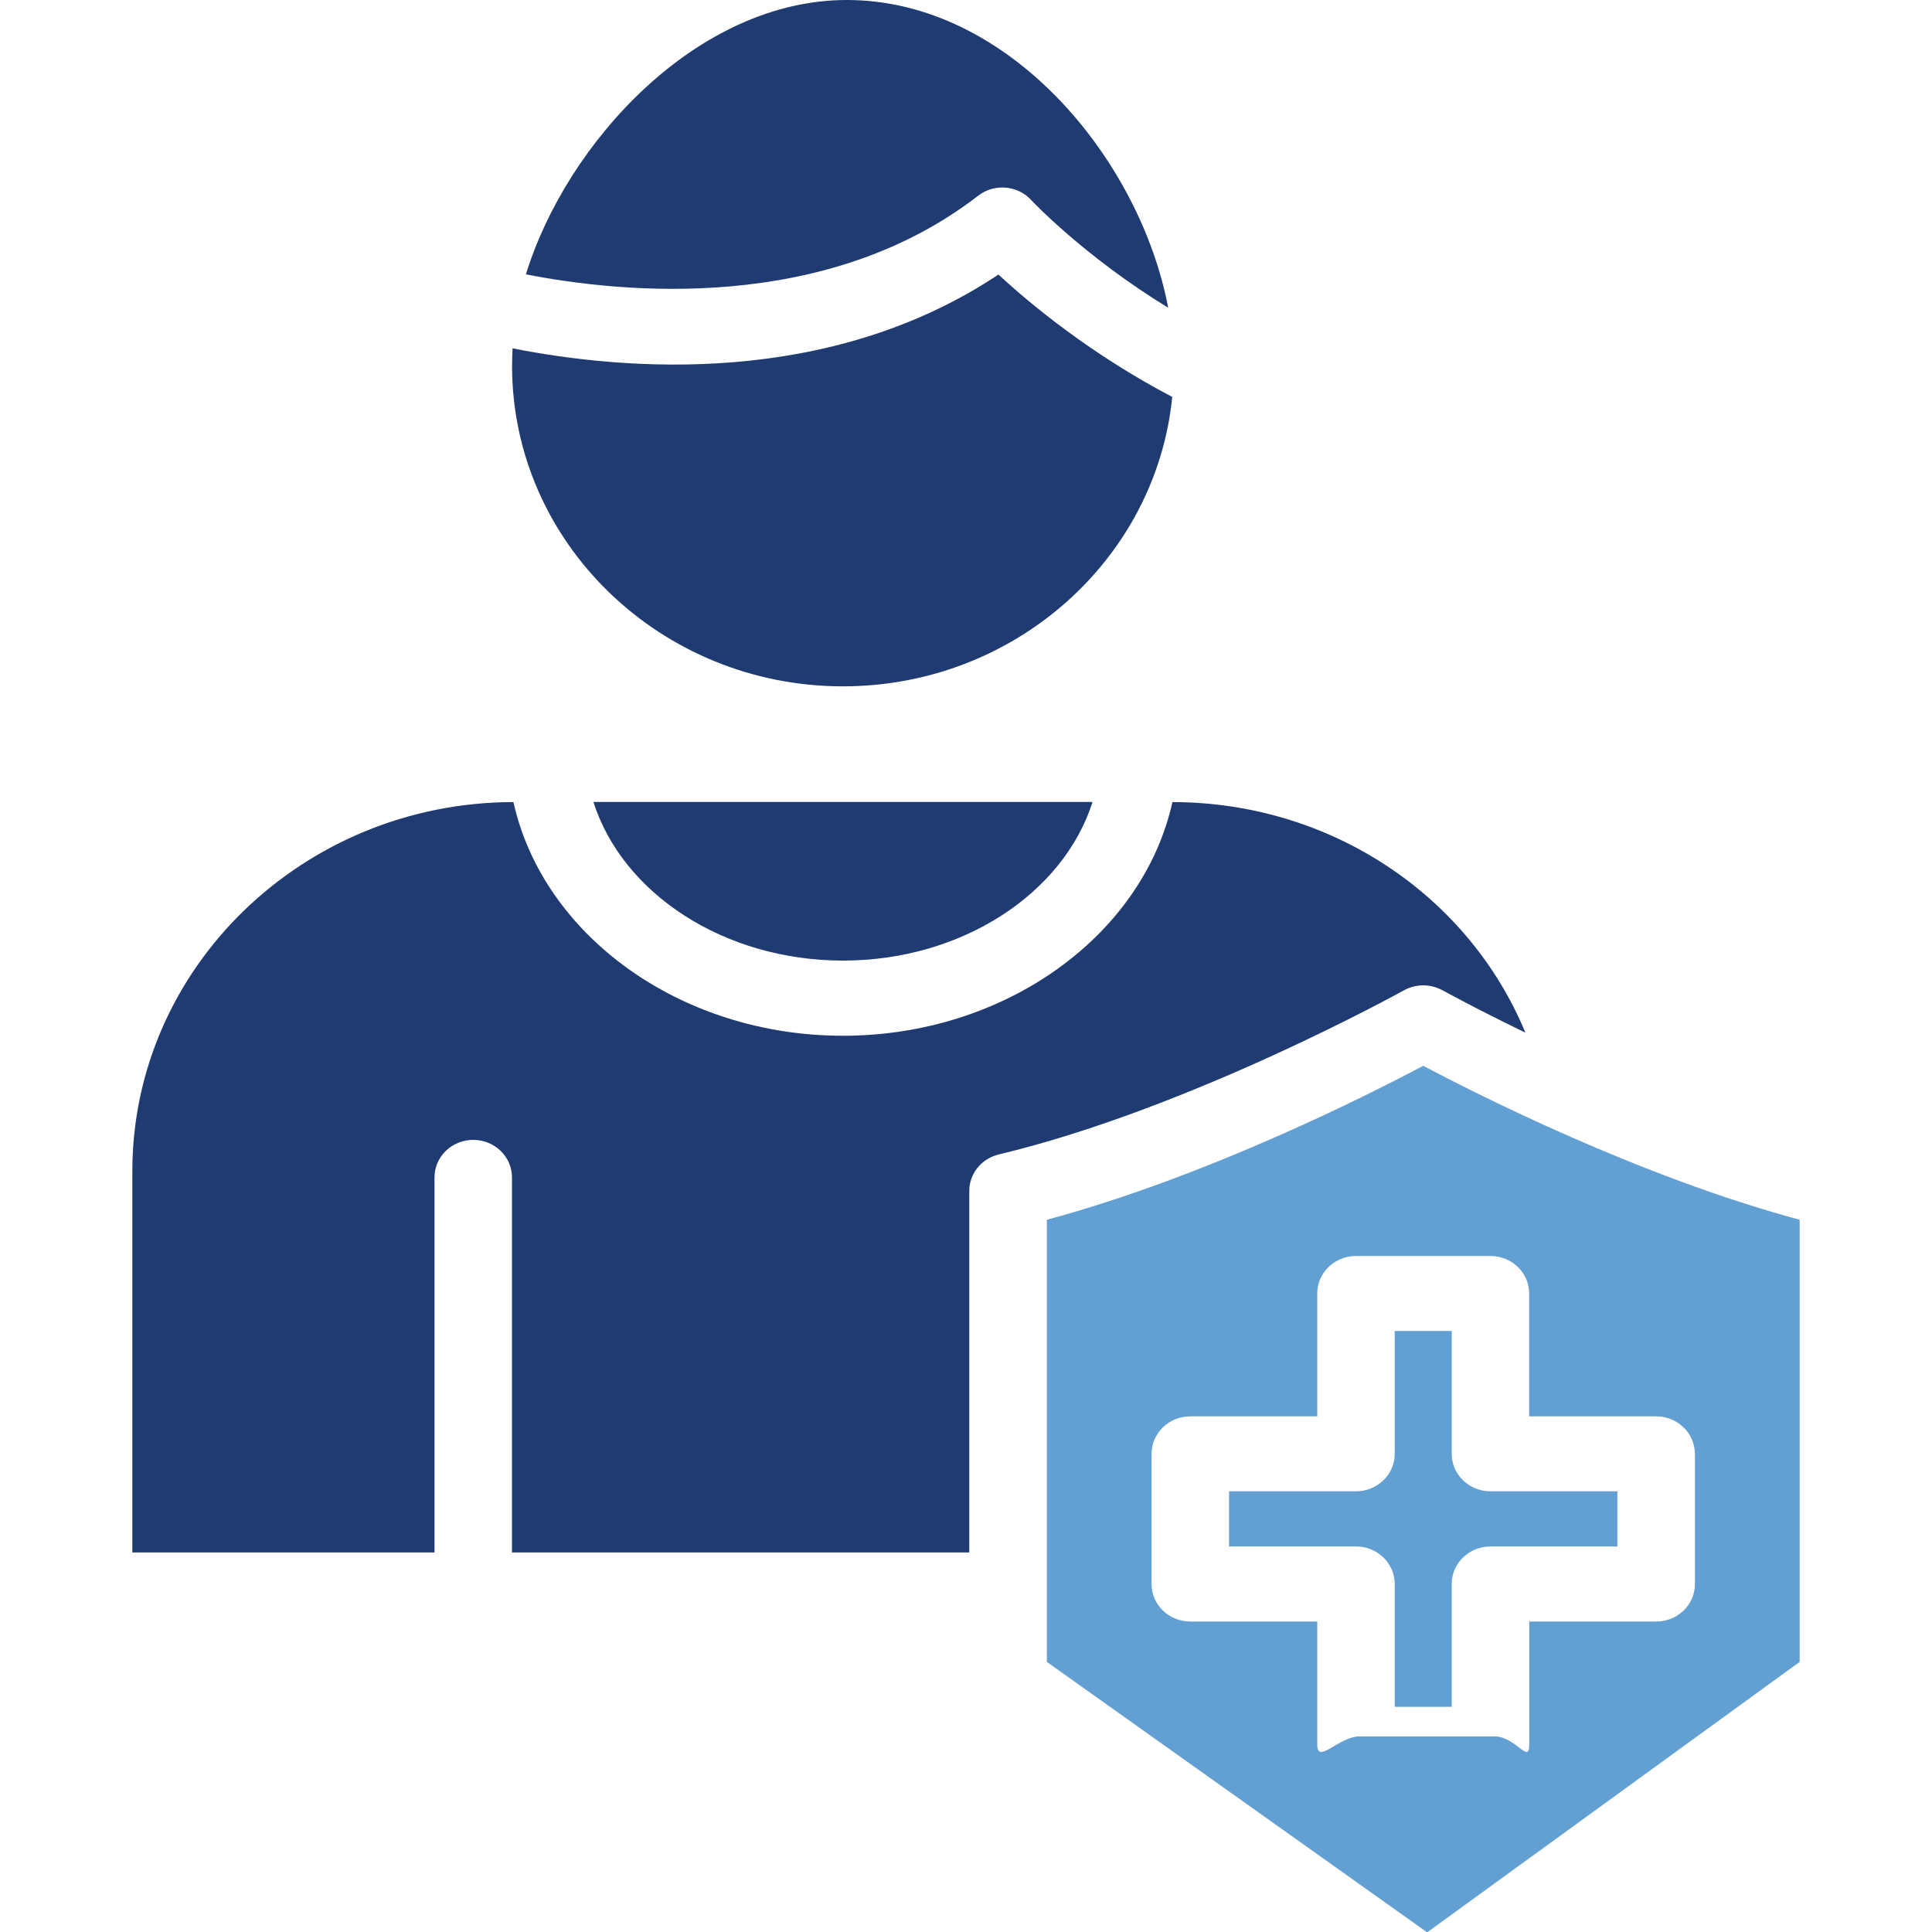
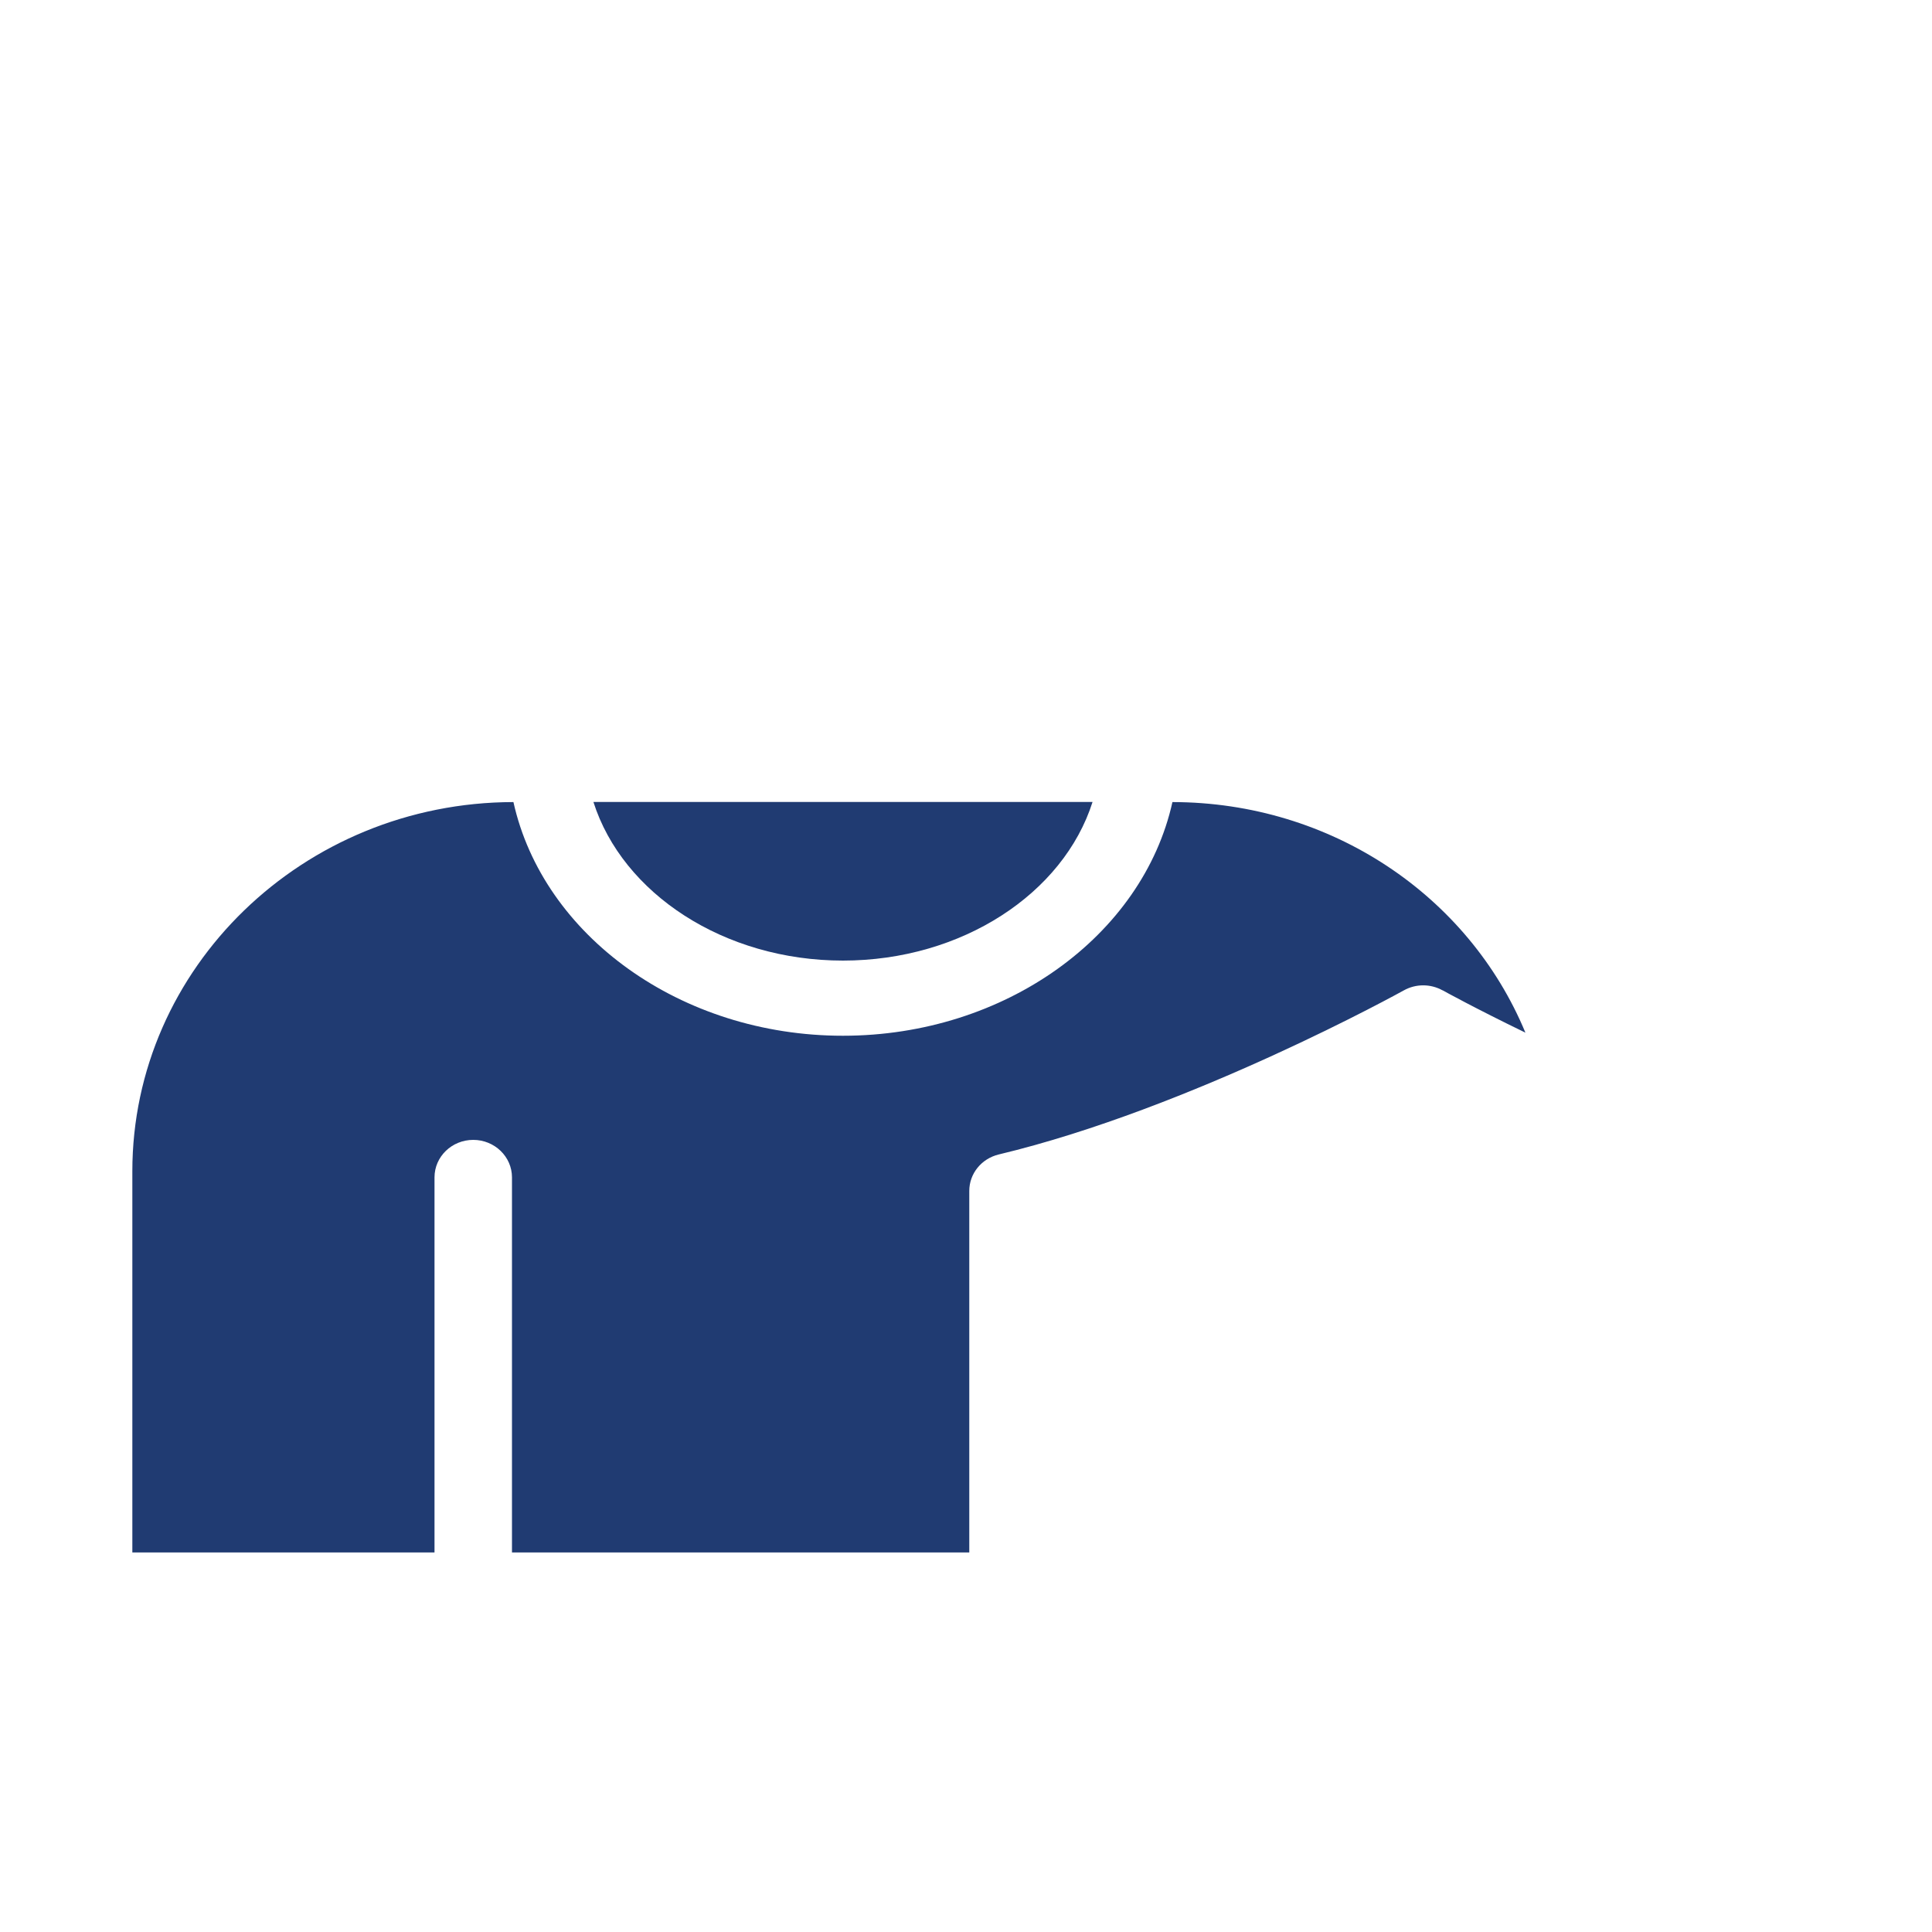
<svg xmlns="http://www.w3.org/2000/svg" id="Layer_1" viewBox="0 0 200 200">
  <defs>
    <style>.cls-1{fill:#203b72;}.cls-2{fill:#629fd2;}</style>
  </defs>
  <path class="cls-1" d="M87.26,99.44c12.31,0,22.82-6.94,25.84-16.42h-51.67c3.02,9.48,13.52,16.42,25.84,16.42Z" />
-   <path class="cls-2" d="M150.28,150.5v-12.72h-5.9v12.72c0,2.15-1.8,3.88-4.01,3.88h-13.14v5.71h13.14c2.22,0,4.01,1.74,4.01,3.88v12.72h5.9v-12.72c0-2.15,1.8-3.88,4.01-3.88h13.14v-5.71h-13.14c-2.22,0-4.01-1.74-4.01-3.88Z" />
-   <path class="cls-1" d="M103.36,28.42c-17.53,11.67-38.58,9.96-50.3,7.64-.03.6-.05,1.21-.05,1.82,0,18.29,15.37,33.17,34.25,33.17,17.77,0,32.42-13.17,34.09-29.96-8.43-4.42-14.71-9.63-17.99-12.67Z" />
  <path class="cls-1" d="M149.33,102.51c.08.05,3.4,1.88,8.58,4.39-5.88-14.19-20.13-23.85-36.54-23.87-3.07,13.82-17.31,24.19-34.11,24.19s-31.04-10.37-34.11-24.19c-21.76.03-39.45,17.16-39.45,38.22v39.46h31.28v-38.83c0-2.15,1.8-3.88,4.01-3.88s4.01,1.74,4.01,3.88v38.83h47.34v-37.43c0-1.79,1.26-3.34,3.05-3.77,19.86-4.75,41.72-16.87,41.94-16.99,1.24-.69,2.76-.69,4,0Z" />
-   <path class="cls-2" d="M162.39,117.6c-6.8-2.99-12.26-5.79-15.06-7.27-5.67,3.01-22.35,11.46-38.96,15.94v38.19s.01.09.01.13-.01.09-.01.13v7.32l39.32,27.96h.1l38.51-27.96v-45.77c-8.35-2.25-16.71-5.51-23.68-8.57-.08-.03-.15-.06-.22-.1ZM175.46,150.5v13.48c0,2.15-1.8,3.88-4.01,3.88h-13.14v12.72c0,2.15-1.39-.83-3.61-.83h-13.92c-2.22,0-4.42,2.98-4.42.83v-12.72h-13.14c-2.22,0-4.01-1.74-4.01-3.88v-13.48c0-2.15,1.8-3.88,4.01-3.88h13.14v-12.72c0-2.15,1.8-3.88,4.01-3.88h13.92c2.22,0,4.01,1.74,4.01,3.88v12.72h13.14c2.22,0,4.01,1.74,4.01,3.88Z" />
-   <path class="cls-1" d="M101.26,20.26c1.66-1.29,4.08-1.09,5.49.45.06.07,5.43,5.79,14.18,11.15C118,16.44,104.43,0,87.66,0c-15.48,0-29,14.72-33.22,28.4,10.06,1.97,31.06,4.04,46.82-8.14Z" />
</svg>